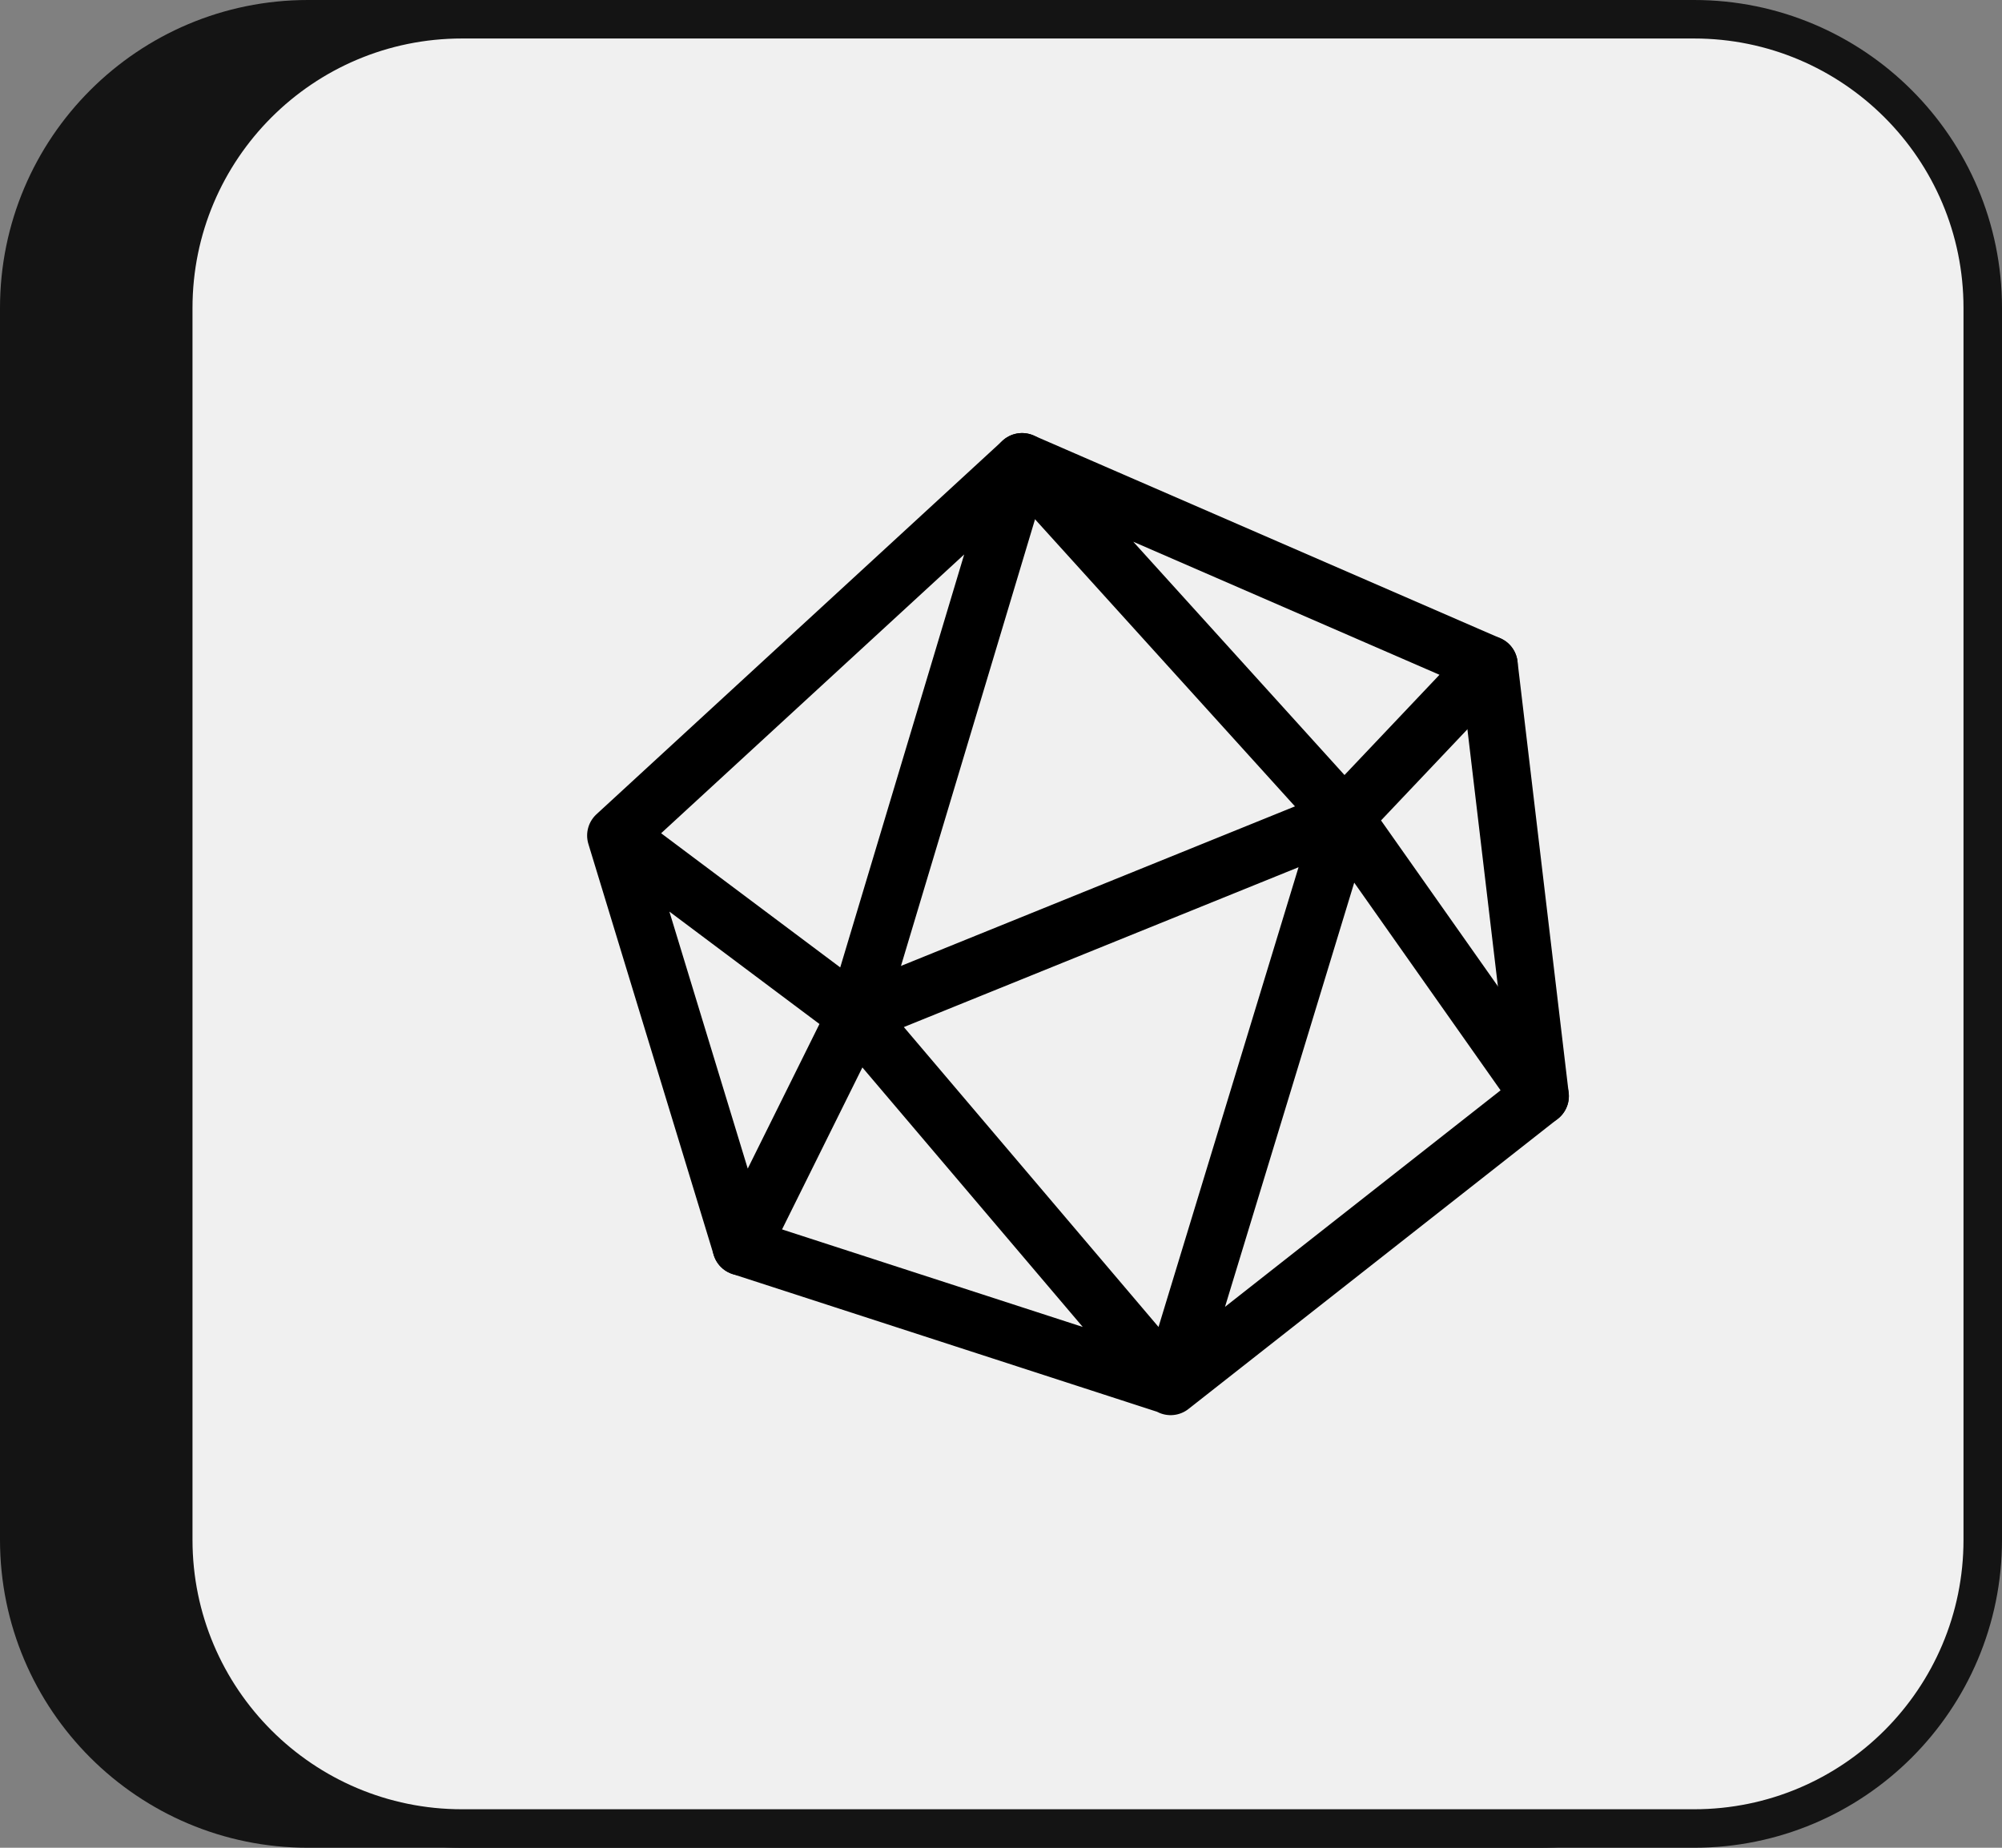
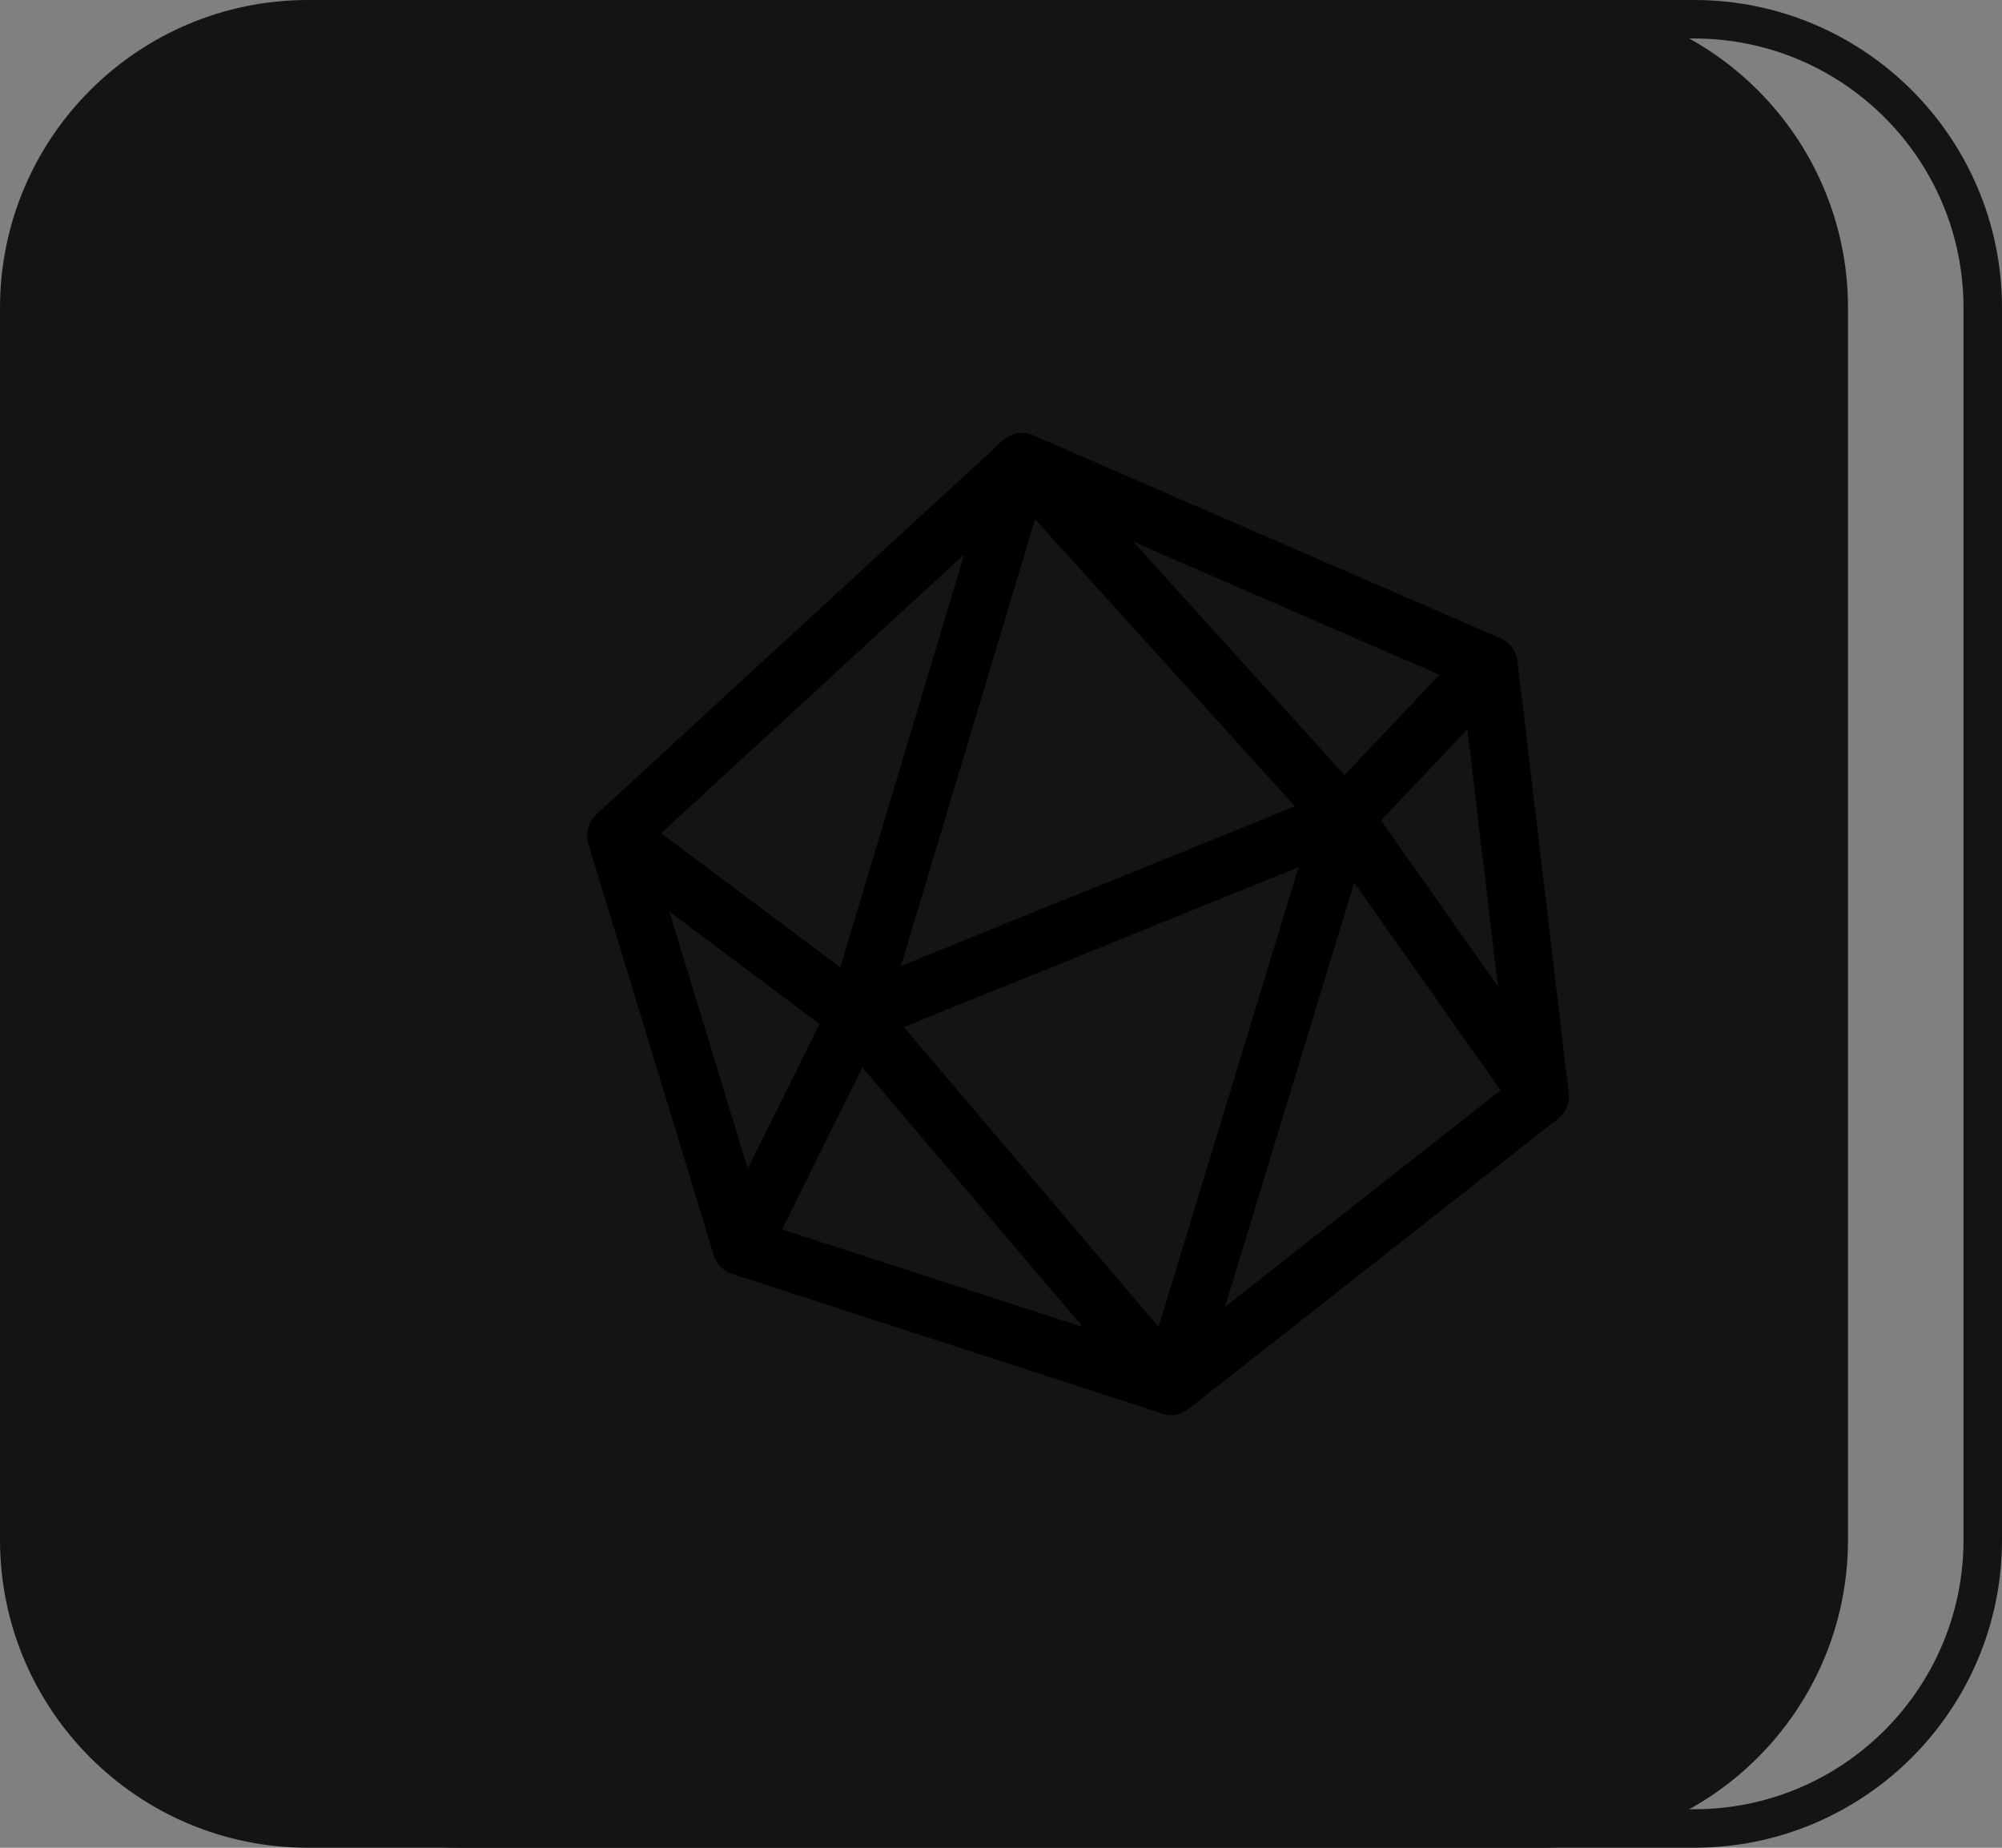
<svg xmlns="http://www.w3.org/2000/svg" width="52" height="48" viewBox="0 0 52 48" fill="none">
  <rect x="0" y="0" width="52" height="48" fill="#808080" stroke="none" />
  <path d="M0 8C0 3.582 3.582 0 8 0H40C44.418 0 48 3.582 48 8V40C48 44.418 44.418 48 40 48H8C3.582 48 0 44.418 0 40V8Z" fill="#141414" />
-   <path d="M24.357 28.064C25.722 28.064 26.829 26.958 26.829 25.593C26.829 24.228 25.722 23.121 24.357 23.121C22.992 23.121 21.886 24.228 21.886 25.593C21.886 26.958 22.992 28.064 24.357 28.064Z" stroke="#141414" stroke-width="1.5" />
  <path d="M23.43 31.153C23.43 31.399 23.527 31.634 23.701 31.808C23.875 31.982 24.111 32.08 24.357 32.08C24.602 32.08 24.838 31.982 25.012 31.808C25.186 31.634 25.283 31.399 25.283 31.153H23.43ZM23.43 28.064V31.153H25.283V28.064H23.43Z" fill="#141414" />
-   <path d="M36.714 24.108C36.714 20.855 36.714 19.228 35.763 18.171C35.676 18.074 35.583 17.981 35.486 17.893C34.429 16.943 32.802 16.943 29.55 16.943H29.087C27.663 16.943 26.95 16.943 26.285 16.754C25.92 16.649 25.569 16.504 25.237 16.319C24.634 15.984 24.13 15.479 23.122 14.471L22.442 13.792C22.103 13.453 21.935 13.285 21.757 13.137C20.992 12.502 20.053 12.114 19.063 12.021C18.834 12 18.594 12 18.117 12C17.026 12 16.481 12 16.026 12.086C15.05 12.271 14.151 12.745 13.449 13.448C12.746 14.15 12.271 15.048 12.086 16.025C12 16.481 12 17.027 12 18.117M36.703 29.3C36.659 32.365 36.431 34.101 35.266 35.266C33.819 36.714 31.488 36.714 26.829 36.714H21.886C17.226 36.714 14.895 36.714 13.448 35.266C12.001 33.818 12 31.488 12 26.829V23.122" stroke="#141414" stroke-width="1.5" stroke-linecap="round" />
-   <path d="M4.5 8C4.5 3.858 7.858 0.5 12 0.5H44C48.142 0.5 51.5 3.858 51.5 8V40C51.5 44.142 48.142 47.5 44 47.5H12C7.858 47.5 4.5 44.142 4.5 40V8Z" fill="#F0F0F0" />
  <path d="M4.5 8C4.5 3.858 7.858 0.5 12 0.5H44C48.142 0.5 51.5 3.858 51.5 8V40C51.5 44.142 48.142 47.5 44 47.5H12C7.858 47.5 4.5 44.142 4.5 40V8Z" stroke="#141414" />
  <path d="M19.255 32.382L30.406 36L22.233 26.375L34.904 21.243M34.904 21.243L30.406 36.012L39.999 28.474L34.904 21.243ZM34.904 21.243L38.67 17.268L26.547 12L34.904 21.231" stroke="black" stroke-width="1.5" stroke-linecap="round" stroke-linejoin="round" />
  <path d="M22.234 26.375L19.255 32.382L16 21.705M22.234 26.375L26.548 12L16 21.705M22.234 26.375L16 21.705M40 28.474L38.671 17.268" stroke="black" stroke-width="1.5" stroke-linecap="round" stroke-linejoin="round" />
</svg>